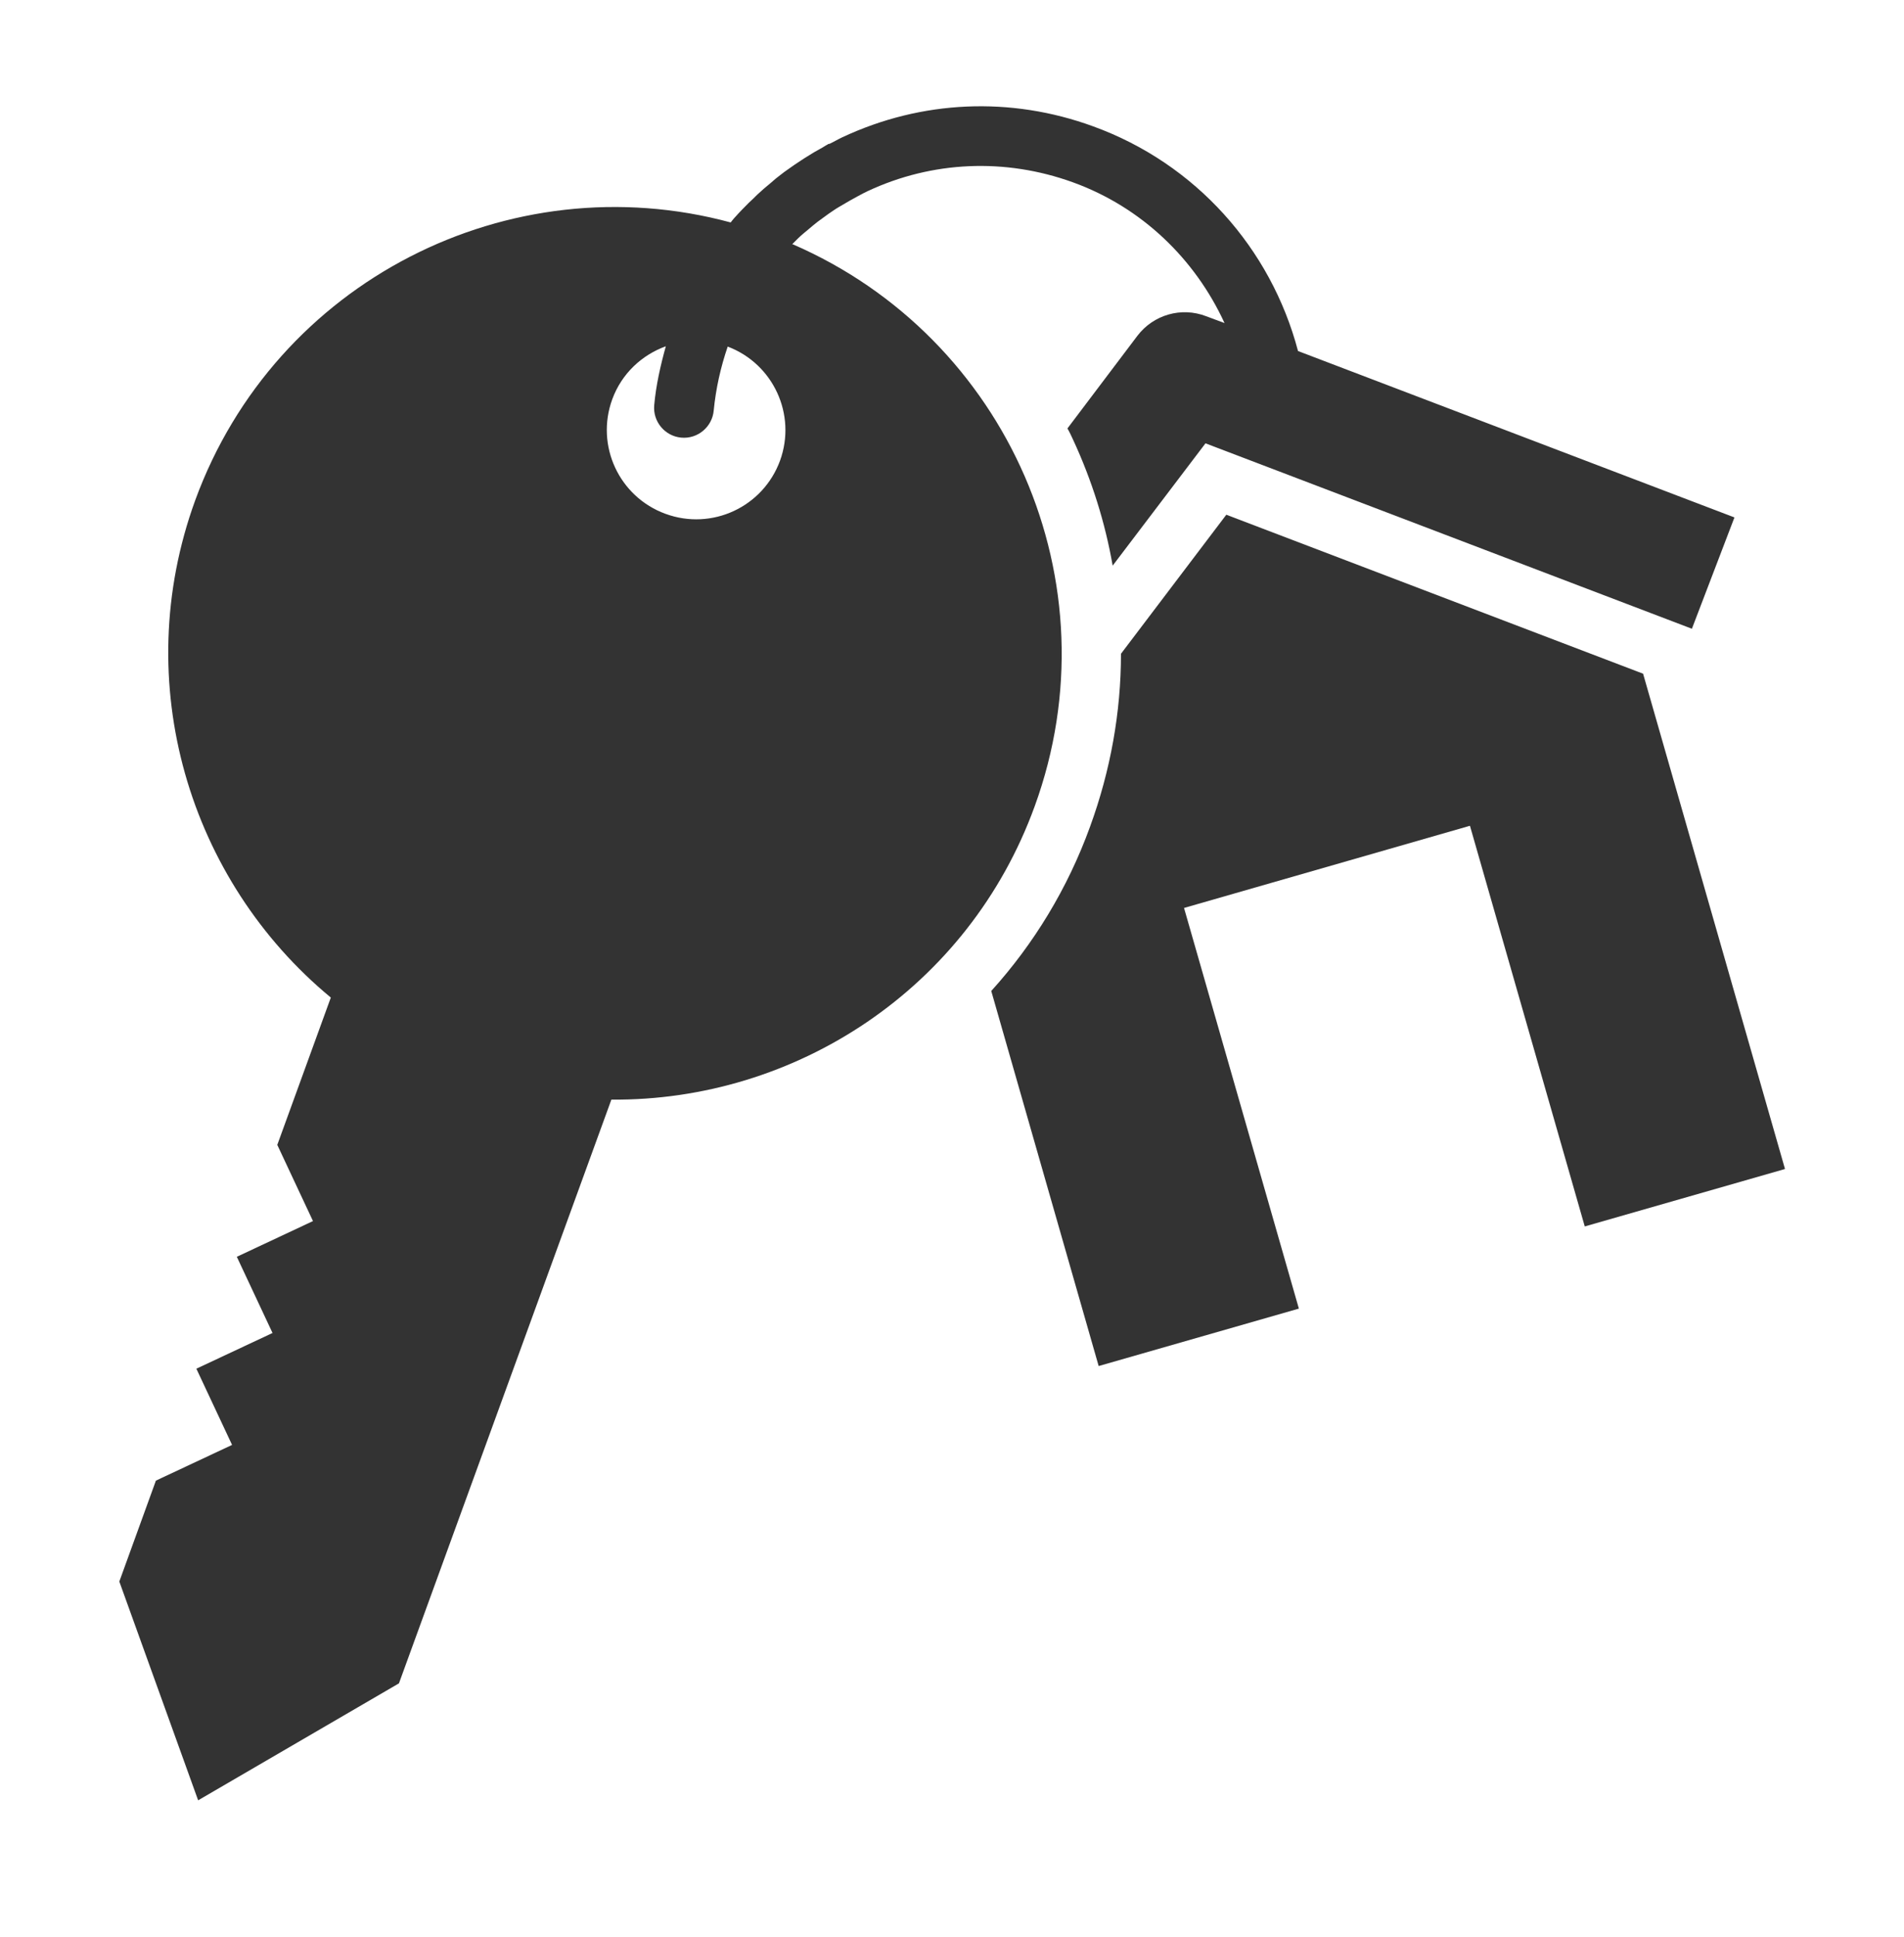
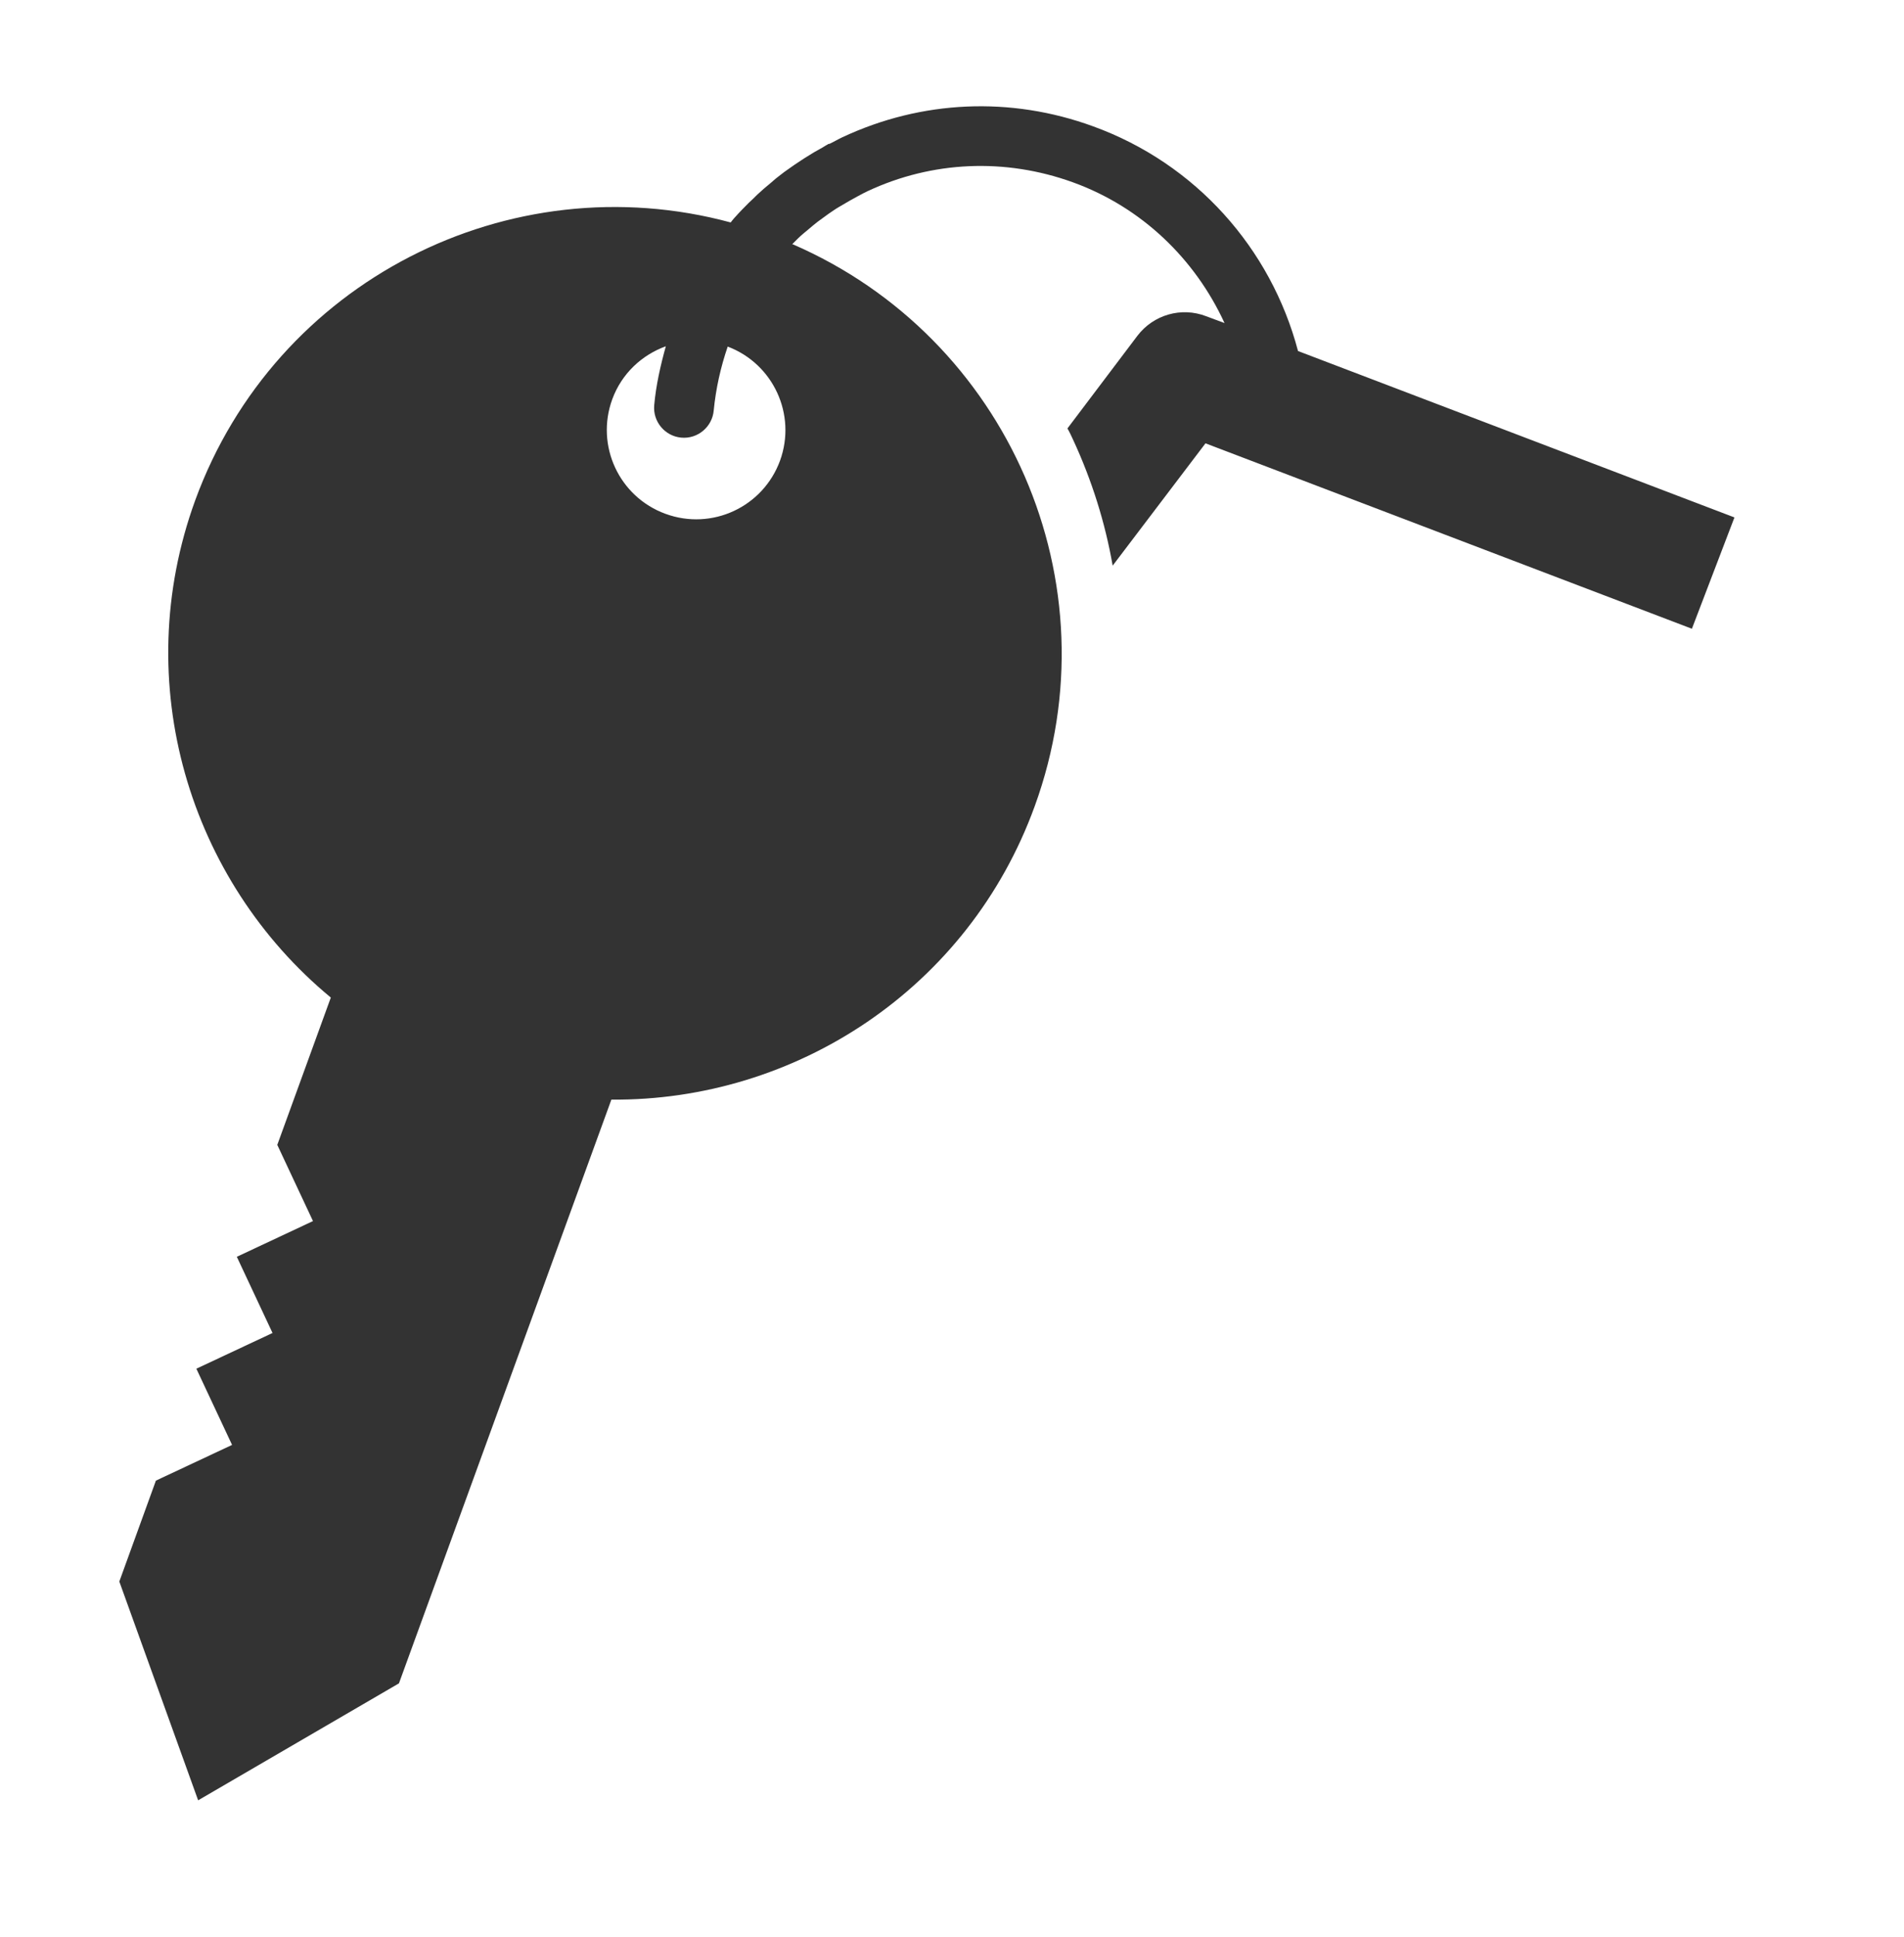
<svg xmlns="http://www.w3.org/2000/svg" width="60" height="61" viewBox="0 0 60 61" fill="none">
-   <path d="M51.778 21.219L38.644 16.212L35.325 20.591C35.325 22.428 34.997 24.266 34.35 26.038C33.647 27.978 32.578 29.731 31.237 31.212L34.622 43.025L40.931 41.216L37.312 28.597L46.322 26.009L49.94 38.628L56.25 36.819L51.778 21.219Z" fill="#333333" />
  <path d="M24.957 7.7C25.022 7.634 25.078 7.578 25.144 7.512C25.257 7.4 25.378 7.306 25.5 7.203C25.585 7.128 25.669 7.062 25.763 6.987C25.875 6.903 25.997 6.819 26.11 6.734C26.222 6.659 26.325 6.584 26.438 6.519C26.55 6.453 26.663 6.387 26.775 6.322C26.963 6.219 27.141 6.116 27.338 6.022C29.382 5.066 31.678 4.972 33.807 5.741C35.982 6.528 37.66 8.159 38.588 10.175L38.007 9.959C37.228 9.659 36.347 9.912 35.841 10.578L33.638 13.494C33.703 13.606 33.76 13.728 33.816 13.85C34.407 15.125 34.828 16.466 35.063 17.816L37.988 13.963L53.316 19.803L54.657 16.297L40.904 11.056C40.05 7.822 37.678 5.15 34.444 3.978C31.847 3.031 29.044 3.153 26.541 4.325C26.4 4.391 26.279 4.466 26.138 4.531C26.119 4.531 26.1 4.531 26.082 4.55C26.007 4.587 25.932 4.644 25.857 4.681C25.716 4.756 25.575 4.841 25.444 4.925C25.303 5.009 25.172 5.103 25.041 5.187C24.9 5.291 24.75 5.384 24.61 5.497C24.497 5.581 24.394 5.666 24.291 5.759C24.141 5.881 24 6.003 23.86 6.134C23.775 6.219 23.691 6.303 23.597 6.387C23.457 6.528 23.307 6.678 23.175 6.828C23.119 6.884 23.072 6.95 23.025 7.006C16.05 5.122 8.672 8.853 6.15 15.762C4.06 21.509 5.963 27.734 10.425 31.419L8.738 36.059L9.863 38.459L7.463 39.584L8.588 41.984L6.188 43.109L7.313 45.509L4.913 46.634L3.76 49.812L6.244 56.703L12.572 53.019L19.266 34.634C25.06 34.681 30.516 31.147 32.607 25.391C35.166 18.359 31.753 10.625 24.975 7.691L24.957 7.7ZM24.582 14.506C24.047 15.969 22.435 16.719 20.972 16.184C19.51 15.65 18.76 14.037 19.294 12.575C19.594 11.759 20.232 11.178 20.982 10.906C20.813 11.516 20.672 12.134 20.616 12.762C20.569 13.278 20.953 13.738 21.469 13.784C21.985 13.831 22.444 13.447 22.491 12.931C22.557 12.247 22.707 11.572 22.932 10.916C24.366 11.459 25.107 13.053 24.582 14.506Z" fill="#333333" />
</svg>